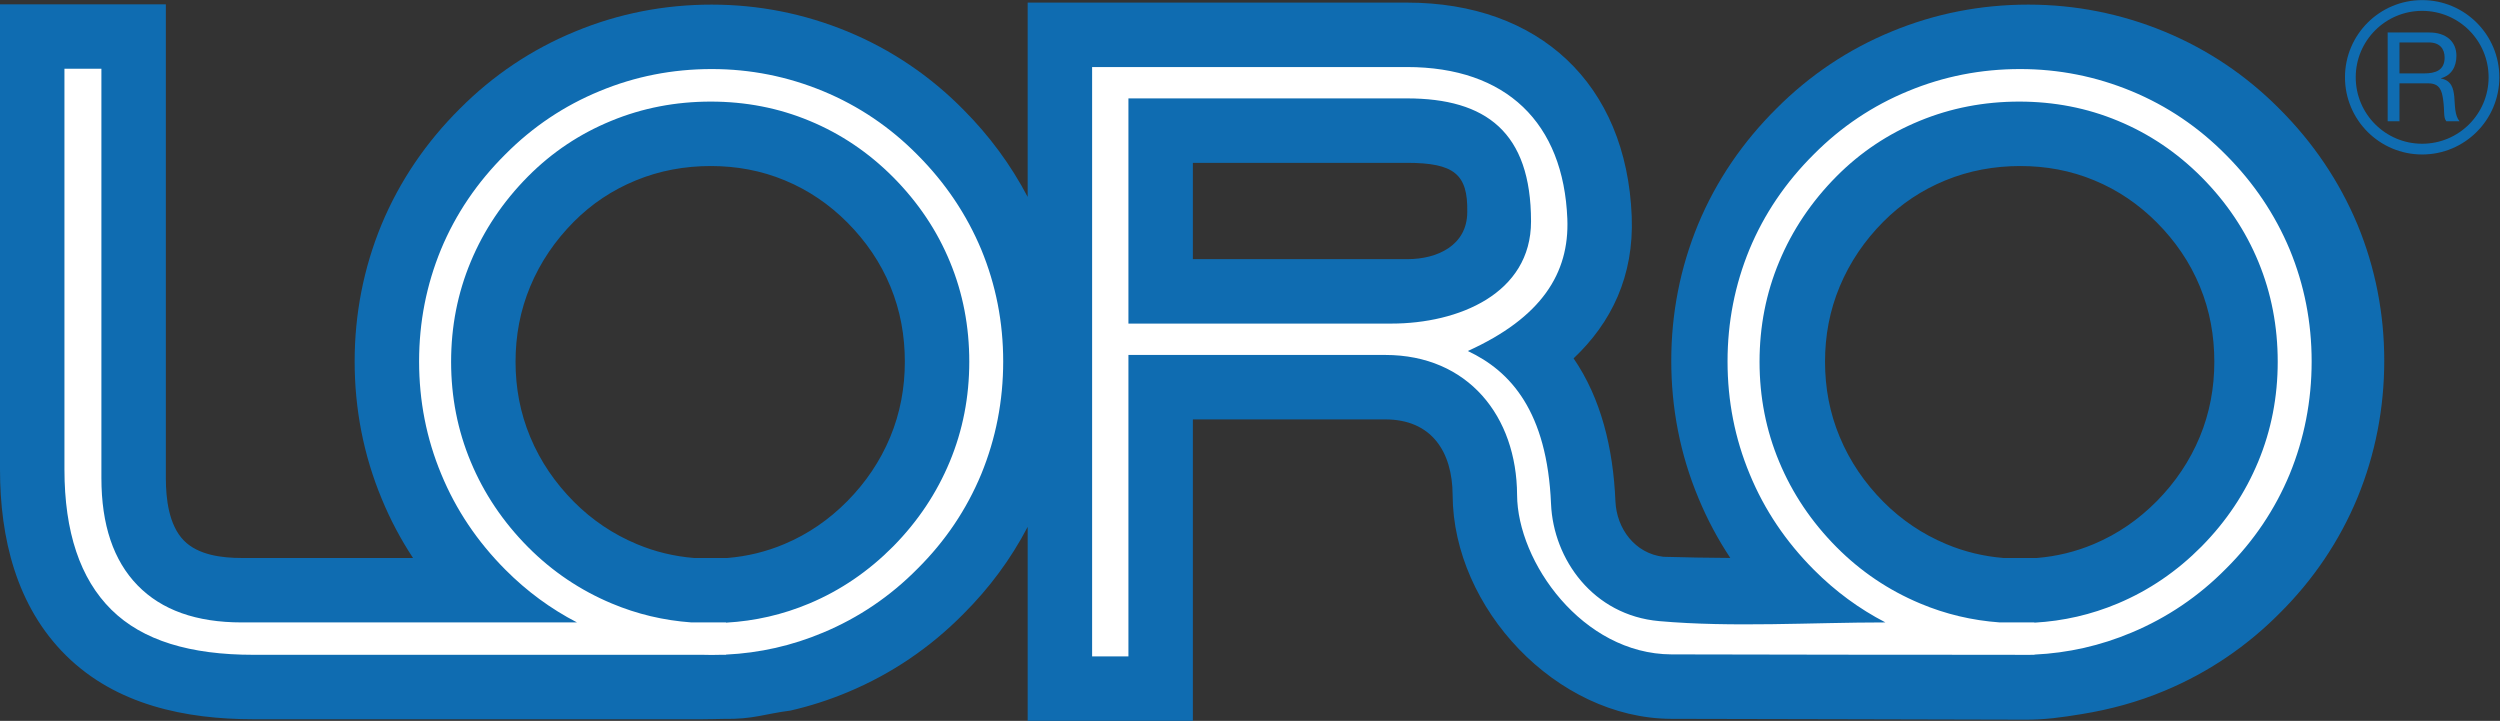
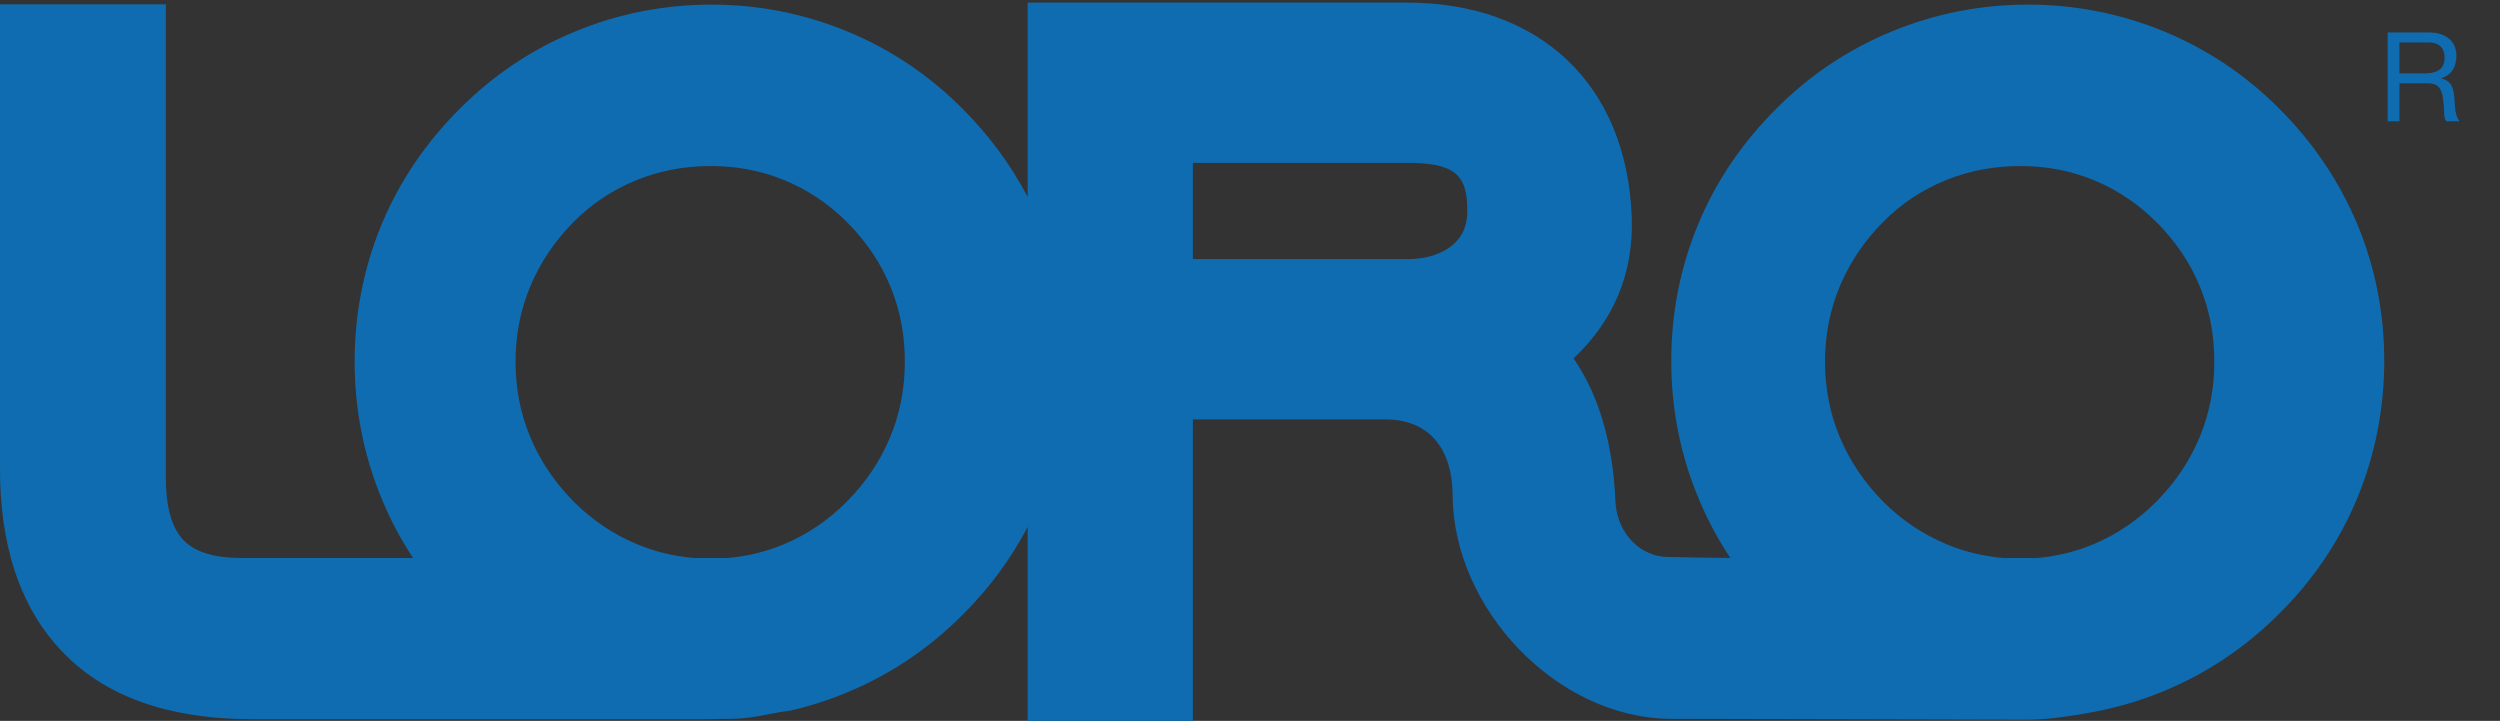
<svg xmlns="http://www.w3.org/2000/svg" viewBox="0 0 219.88 63.4" height="63.4" width="219.88" xml:space="preserve" id="svg2" version="1.1">
  <rect x="0" y="0" width="219.88" height="63.4" fill="#333333" stroke="none" />
  <defs id="defs6" />
  <g transform="matrix(1.333,0,0,-1.333,0,63.4)" id="g10">
    <g transform="scale(0.1)" id="g12">
      <path id="path14" style="fill:#0f6cb1;fill-opacity:1;fill-rule:evenodd;stroke:none" d="m 457.832,107.461 h 22.156 c 13,1.074 25.5,4.102 37.575,9.199 15.742,6.621 29.464,16.153 41.457,28.262 12.175,12.324 21.734,26.406 28.378,42.402 6.586,15.86 9.618,32.481 9.618,49.617 0,17.106 -2.938,33.704 -9.489,49.575 -6.57,16.004 -16.242,30.007 -28.39,42.25 -11.953,11.992 -25.629,21.367 -41.305,27.855 -15.605,6.492 -31.973,9.449 -48.871,9.449 -17.082,0 -33.668,-2.988 -49.492,-9.511 -15.481,-6.356 -29.043,-15.383 -40.832,-27.219 -12.321,-12.414 -22.059,-26.586 -28.793,-42.762 -6.629,-15.871 -9.684,-32.461 -9.684,-49.637 0,-17.175 3.055,-33.757 9.699,-49.656 6.719,-16.152 16.45,-30.312 28.746,-42.695 12.004,-12.051 25.758,-21.348 41.461,-27.93 12.086,-5.097 24.723,-8.125 37.766,-9.199 z m 329.234,197.18 h 141.762 c 19.121,0 39.277,8.8 39.277,31.172 0.45,24.707 -8.437,32.363 -39.843,32.363 H 787.066 v -63.535 z m 534.774,-197.18 h 22.14 c 13.01,1.074 25.51,4.102 37.58,9.199 15.74,6.621 29.46,16.153 41.47,28.262 12.17,12.324 21.72,26.406 28.38,42.402 6.58,15.86 9.61,32.481 9.61,49.617 0,17.106 -2.93,33.704 -9.5,49.575 -6.56,16.004 -16.23,30.007 -28.38,42.25 -11.97,11.992 -25.64,21.367 -41.3,27.855 -15.61,6.492 -31.98,9.449 -48.87,9.449 -17.09,0 -33.67,-2.988 -49.51,-9.511 -15.47,-6.356 -29.05,-15.383 -40.82,-27.219 -12.33,-12.414 -22.05,-26.586 -28.79,-42.762 -6.64,-15.871 -9.69,-32.461 -9.69,-49.637 0,-17.175 3.05,-33.757 9.71,-49.656 6.72,-16.152 16.44,-30.312 28.73,-42.695 12.01,-12.051 25.76,-21.348 41.46,-27.93 12.09,-5.097 24.73,-8.125 37.78,-9.199 z m -224.24,0.781 c 14.59,-0.449 29.31,-0.644 44.06,-0.762 -8.24,12.422 -15.29,25.625 -21.05,39.571 -12.06,28.887 -17.9,59.277 -17.9,90.551 0,31.019 5.84,61.238 17.7,89.992 12.03,28.945 29.63,54.539 51.82,76.531 21.89,21.949 47.36,39 75.97,50.738 28.75,11.907 58.97,17.711 90.1,17.711 31.02,0 61.13,-5.969 89.83,-17.804 28.75,-11.899 54.33,-29.192 76.13,-51.25 21.89,-21.918 39.18,-47.36 51.19,-76.016 11.85,-28.66 17.69,-58.906 17.69,-89.902 0,-31.137 -5.82,-61.508 -17.69,-90.414 -11.91,-28.672 -29.2,-54.18 -51.23,-76.075 -21.82,-22.031 -47.33,-39.277 -75.9,-51.211 -17.79,-7.48 -36.17,-12.422 -54.94,-15.469 -13.15,-2.129 -24.1,-3.789 -38.56,-3.652 -17.24,0.117 -221.6,0.488 -232.22,0.547 -75.84,0.371 -143.791,73.086 -144.143,147.559 -0.117,28.847 -14.023,50.019 -44.473,50.019 H 787.066 V 0 H 678.063 V 127.988 C 666.965,106.738 652.691,87.481 635.543,70.41 613.73,48.32 588.227,31.035 559.645,19.062 547.227,13.848 534.512,9.746 521.531,6.777 504.492,4.629 497.184,0.957 477.406,1.289 c -2.176,0 -12.179,-0.293 -14.359,-0.234 H 167.309 C 122.418,1.055 76.574,10.488 43.566,43.125 10.621,75.703 0,120.938 0,165.898 V 472.777 H 109.426 V 160.176 c 0,-13.457 1.883,-30.899 11.804,-41.113 9.461,-9.747 25.391,-11.602 38.223,-11.602 h 113.063 c -8.075,12.266 -14.989,25.273 -20.645,39.023 C 239.836,175.41 234,205.84 234,237.168 c 0,31.059 5.828,61.316 17.676,90.129 12.031,28.98 29.609,54.629 51.793,76.664 21.886,21.996 47.351,39.086 75.984,50.855 28.766,11.938 58.977,17.758 90.121,17.758 31.051,0 61.164,-5.98 89.864,-17.851 28.761,-11.93 54.351,-29.27 76.132,-51.364 17.071,-17.129 31.348,-36.402 42.493,-57.66 v 128.207 h 250.199 c 87.228,0 144.918,-53.515 148.358,-141.058 1.56,-39.375 -13.42,-70.157 -38.36,-93.676 18.07,-26.32 26.13,-59.133 27.6,-94.211 0.78,-18.281 13.03,-34.59 31.74,-36.719 v 0" />
-       <path id="path16" style="fill:#ffffff;fill-opacity:1;fill-rule:nonzero;stroke:none" d="m 456.211,64.941 h 22.805 v -0.156 c 19.164,1.074 37.476,5.293 55.043,12.676 20.609,8.672 38.976,21.211 55.211,37.578 16.414,16.621 28.816,35.332 37.394,55.977 8.578,20.664 12.871,42.675 12.871,65.925 0,23.258 -4.191,45.172 -12.68,65.739 -8.488,20.672 -20.992,39.363 -37.585,56.086 -16.235,16.277 -34.602,28.621 -55.122,37.117 -20.418,8.496 -42.152,12.707 -65.187,12.707 -23.125,0 -45.039,-4.211 -65.656,-12.707 -20.703,-8.496 -38.985,-20.656 -54.832,-36.582 -16.602,-16.727 -29.196,-35.508 -37.868,-56.348 -8.667,-20.75 -12.964,-42.754 -12.964,-66.012 0,-23.25 4.297,-45.261 12.964,-66.003 8.672,-20.84 21.266,-39.629 37.868,-56.348 C 364.512,98.477 382.887,86.133 403.59,77.461 420.344,70.41 437.895,66.25 456.211,64.941 Z M 42.52,430.258 H 66.906 V 160.176 c 0,-30.84 7.941,-54.395 23.832,-70.742 C 106.621,73.086 129.531,64.941 159.453,64.941 h 221.246 c -17.355,8.984 -33.082,20.547 -47.14,34.668 -18.559,18.614 -32.731,39.649 -42.414,63.164 -9.782,23.516 -14.625,48.282 -14.625,74.395 0,25.922 4.843,50.512 14.441,73.859 9.687,23.336 23.859,44.278 42.598,62.895 18.007,18.09 38.754,31.988 62.16,41.609 23.402,9.707 47.988,14.524 73.855,14.524 25.598,0 50.098,-4.903 73.586,-14.614 23.406,-9.707 44.246,-23.789 62.254,-42.05 18.375,-18.446 32.363,-39.289 42.047,-62.457 9.602,-23.254 14.449,-47.844 14.449,-73.766 0,-26.113 -4.847,-50.879 -14.449,-74.316 -9.684,-23.34 -23.672,-44.18 -42.047,-62.442 C 587.406,82.148 566.566,68.066 543.16,58.262 522.574,49.59 501.207,44.766 479.016,43.711 v -0.137 h -3.649 c -1.926,-0.059 -3.851,-0.098 -5.793,-0.098 -1.984,0 -3.972,0.039 -5.941,0.098 H 167.309 c -41.84,0 -73.184,9.355 -93.848,29.785 C 52.848,93.75 42.52,124.629 42.52,165.898 v 264.36 0" />
-       <path id="path18" style="fill:#ffffff;fill-opacity:1;fill-rule:nonzero;stroke:none" d="m 744.543,262.117 h 173.543 c 44.102,0 92.094,19.656 92.094,67.418 0,58.824 -29.633,81.16 -81.918,81.16 H 744.543 V 262.117 Z M 1244.02,64.941 c -17.36,8.984 -33.08,20.547 -47.14,34.668 -18.56,18.614 -32.74,39.649 -42.41,63.164 -9.78,23.516 -14.63,48.282 -14.63,74.395 0,25.922 4.85,50.512 14.44,73.859 9.68,23.336 23.86,44.278 42.6,62.895 18,18.09 38.75,31.988 62.16,41.609 23.4,9.707 47.99,14.524 73.85,14.524 25.61,0 50.1,-4.903 73.59,-14.614 23.4,-9.707 44.24,-23.789 62.25,-42.05 18.38,-18.446 32.36,-39.289 42.05,-62.457 9.59,-23.254 14.45,-47.844 14.45,-73.766 0,-26.113 -4.86,-50.879 -14.45,-74.316 -9.69,-23.34 -23.67,-44.18 -42.05,-62.442 -18.01,-18.262 -38.85,-32.344 -62.25,-42.148 -20.58,-8.672 -41.95,-13.496 -64.16,-14.551 v -0.137 c -5.11,0 -10.23,-0.156 -15.37,0 -74.72,0 -149.43,0.098 -224.16,0.274 -58.73,0.293 -101.6,61.054 -101.81,105.234 -0.24,51.719 -32.23,92.34 -86.996,92.34 H 744.543 V 42.52 H 720.582 V 431.387 h 207.68 c 65.722,0 103.378,-36.86 105.878,-100.211 1.41,-35.863 -17.07,-65.145 -65.683,-87.156 28.242,-13.258 52.363,-39.899 54.923,-100.856 1.54,-36.621 27.83,-73.516 71.37,-77.363 48.26,-4.258 100.17,-0.859 149.27,-0.859 z m 75.51,0 h 22.79 v -0.156 c 19.18,1.074 37.5,5.293 55.06,12.676 20.61,8.672 38.99,21.211 55.2,37.578 16.42,16.621 28.83,35.332 37.4,55.977 8.59,20.664 12.87,42.675 12.87,65.925 0,23.258 -4.2,45.172 -12.67,65.739 -8.5,20.672 -21,39.363 -37.6,56.086 -16.21,16.277 -34.59,28.621 -55.12,37.117 -20.41,8.496 -42.15,12.707 -65.17,12.707 -23.13,0 -45.04,-4.211 -65.67,-12.707 -20.7,-8.496 -38.98,-20.656 -54.82,-36.582 -16.6,-16.727 -29.2,-35.508 -37.87,-56.348 -8.68,-20.75 -12.97,-42.754 -12.97,-66.012 0,-23.25 4.29,-45.261 12.97,-66.003 8.67,-20.84 21.27,-39.629 37.87,-56.348 16.03,-16.113 34.41,-28.457 55.11,-37.129 16.74,-7.051 34.3,-11.211 52.62,-12.52 v 0" />
-       <path id="path20" style="fill:#0f6cb1;fill-opacity:1;fill-rule:evenodd;stroke:none" d="m 1598.16,475.547 c 28.11,0 50.92,-22.809 50.92,-50.926 0,-28.121 -22.81,-50.926 -50.92,-50.926 -28.12,0 -50.93,22.805 -50.93,50.926 0,28.117 22.81,50.926 50.93,50.926 z m -0.02,-7.09 c 24.22,0 43.85,-19.629 43.85,-43.832 0,-24.211 -19.63,-43.844 -43.85,-43.844 -24.19,0 -43.82,19.633 -43.82,43.844 0,24.203 19.63,43.832 43.82,43.832 v 0" />
      <path id="path22" style="fill:#0f6cb1;fill-opacity:1;fill-rule:nonzero;stroke:none" d="m 1575.39,395.602 h 7.79 v 25.023 h 19.05 c 7.54,0 8.92,-4.84 9.74,-10.582 1.16,-8.039 0,-11.898 2.15,-14.441 h 8.69 c -3.28,4.023 -2.95,10.418 -3.45,16.16 -0.57,5.742 -1.96,10.754 -8.77,12.062 v 0.164 c 7.05,1.969 10.17,7.793 10.17,14.852 0,9.348 -6.81,15.34 -17.81,15.34 h -27.56 v -58.578 z m 7.79,31.586 v 20.429 h 19.36 c 7.3,0 10.43,-4.265 10.43,-10.008 0,-8.531 -6.23,-10.421 -13.54,-10.421 h -16.25 v 0" />
    </g>
  </g>
</svg>